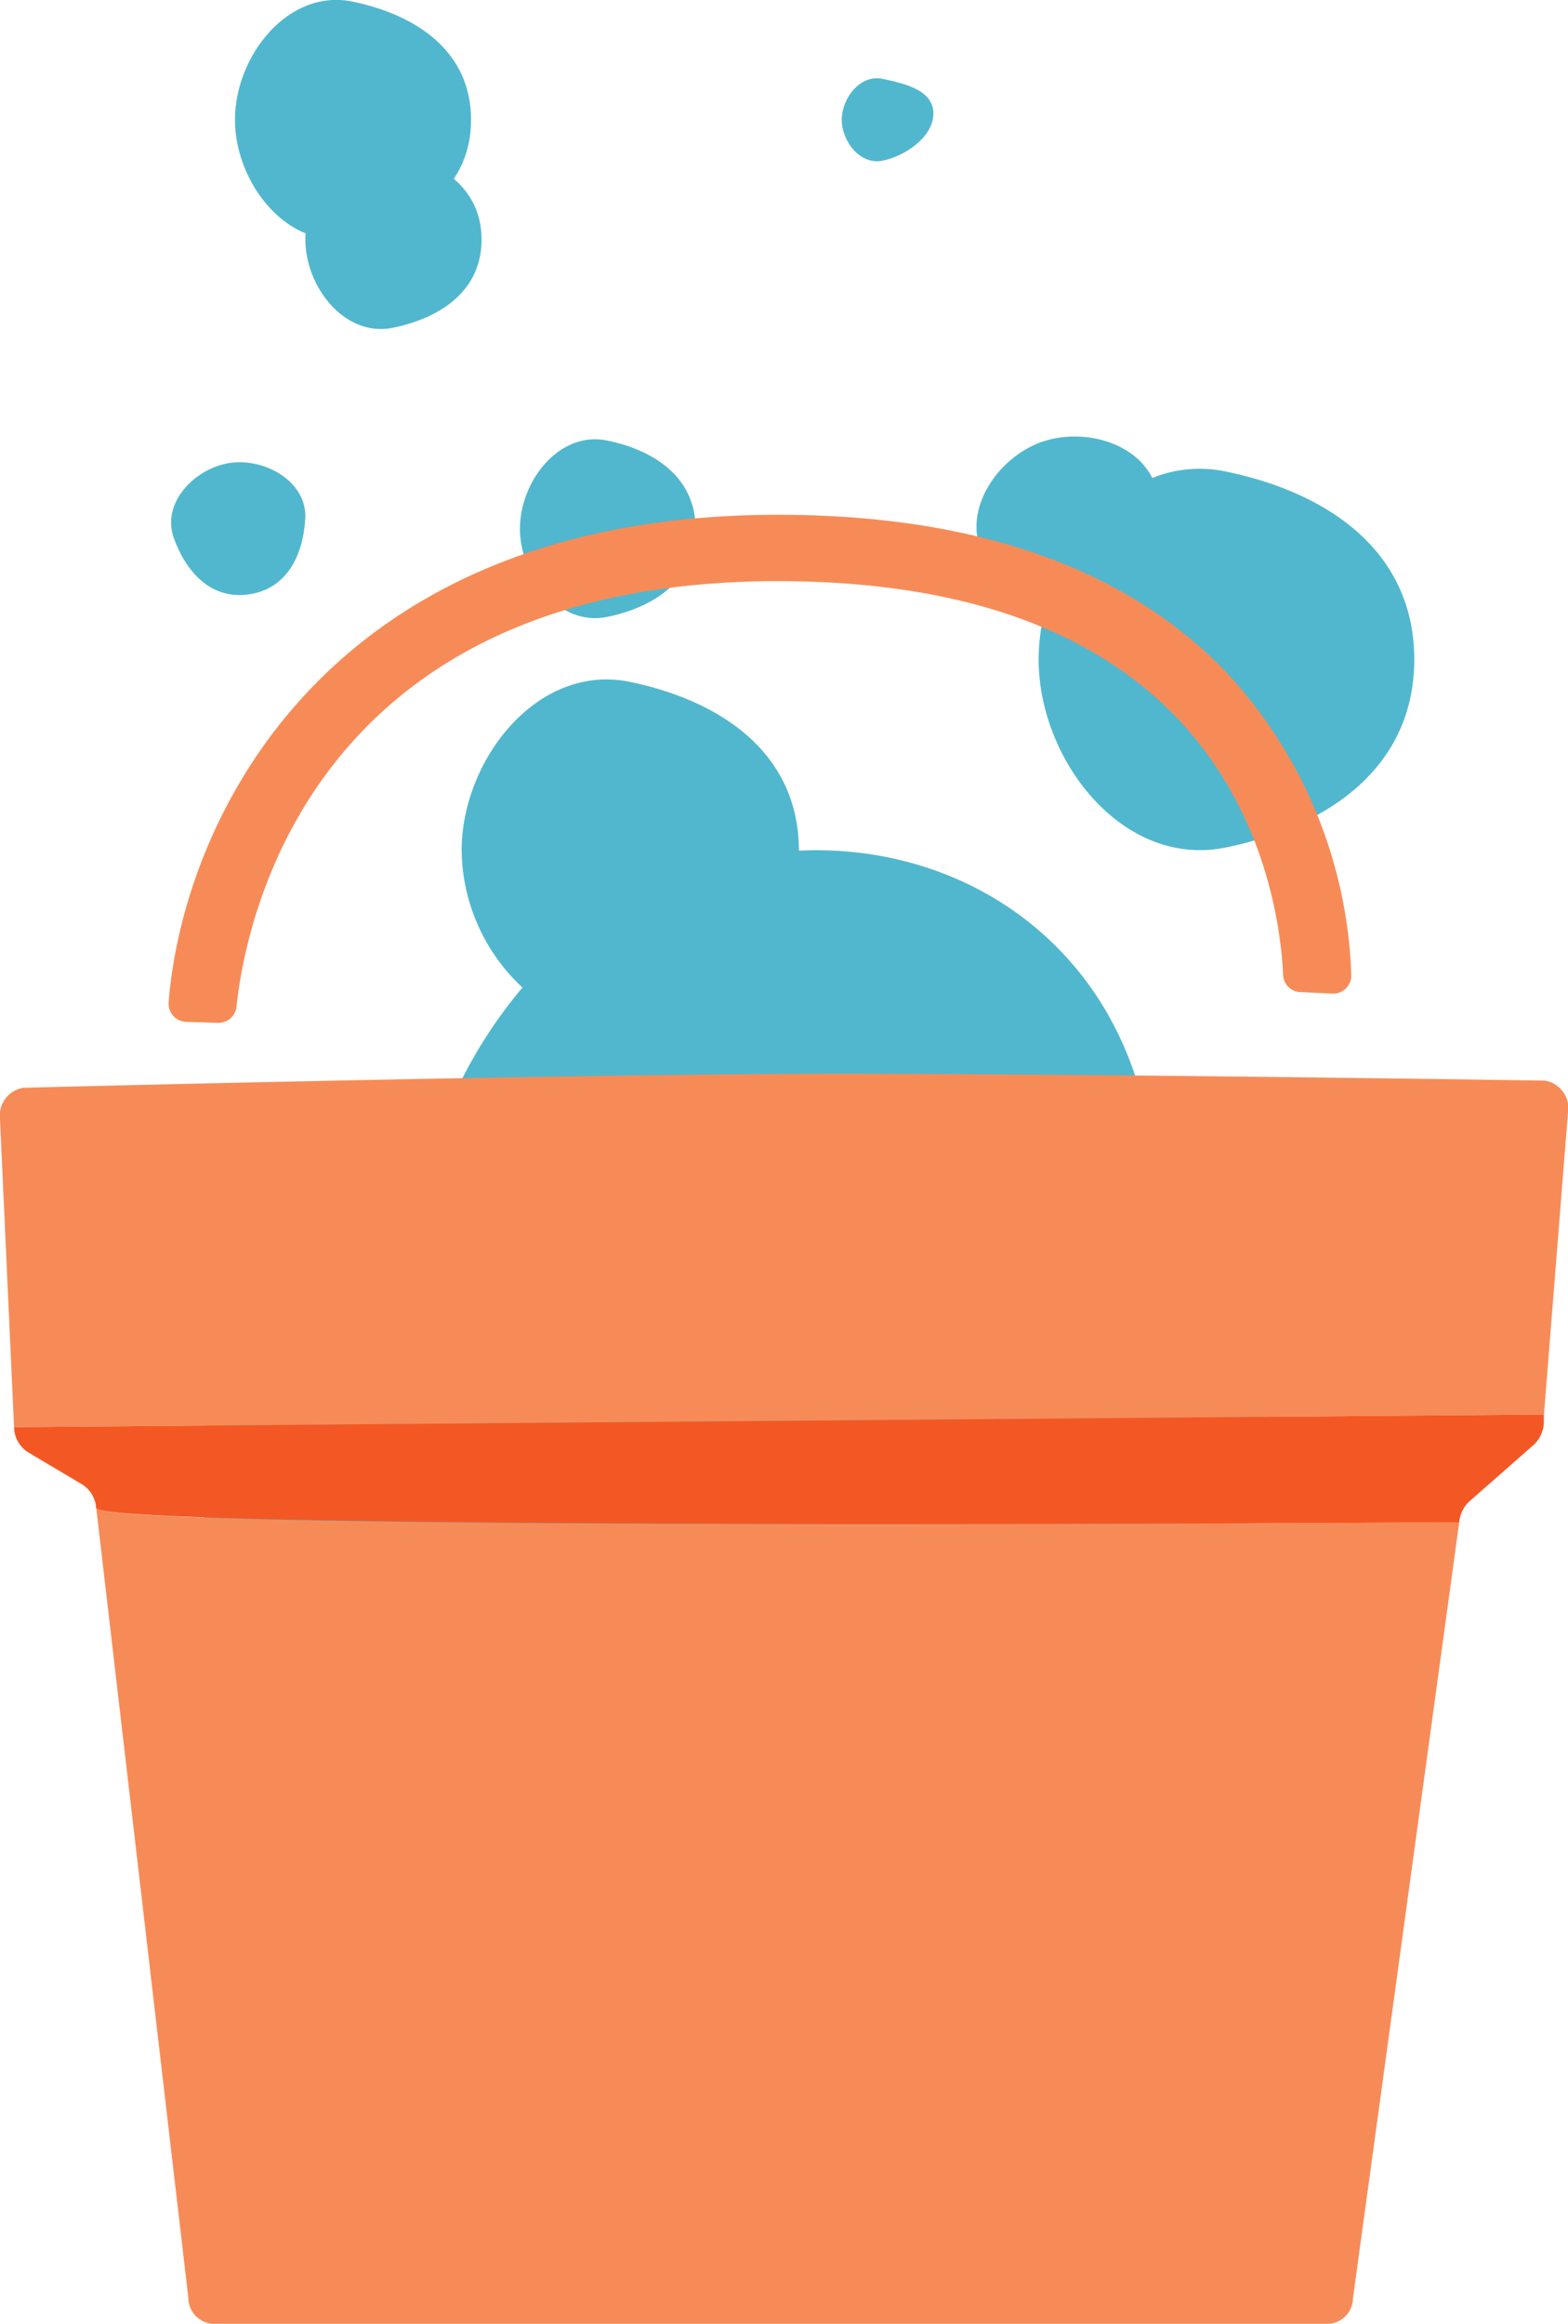
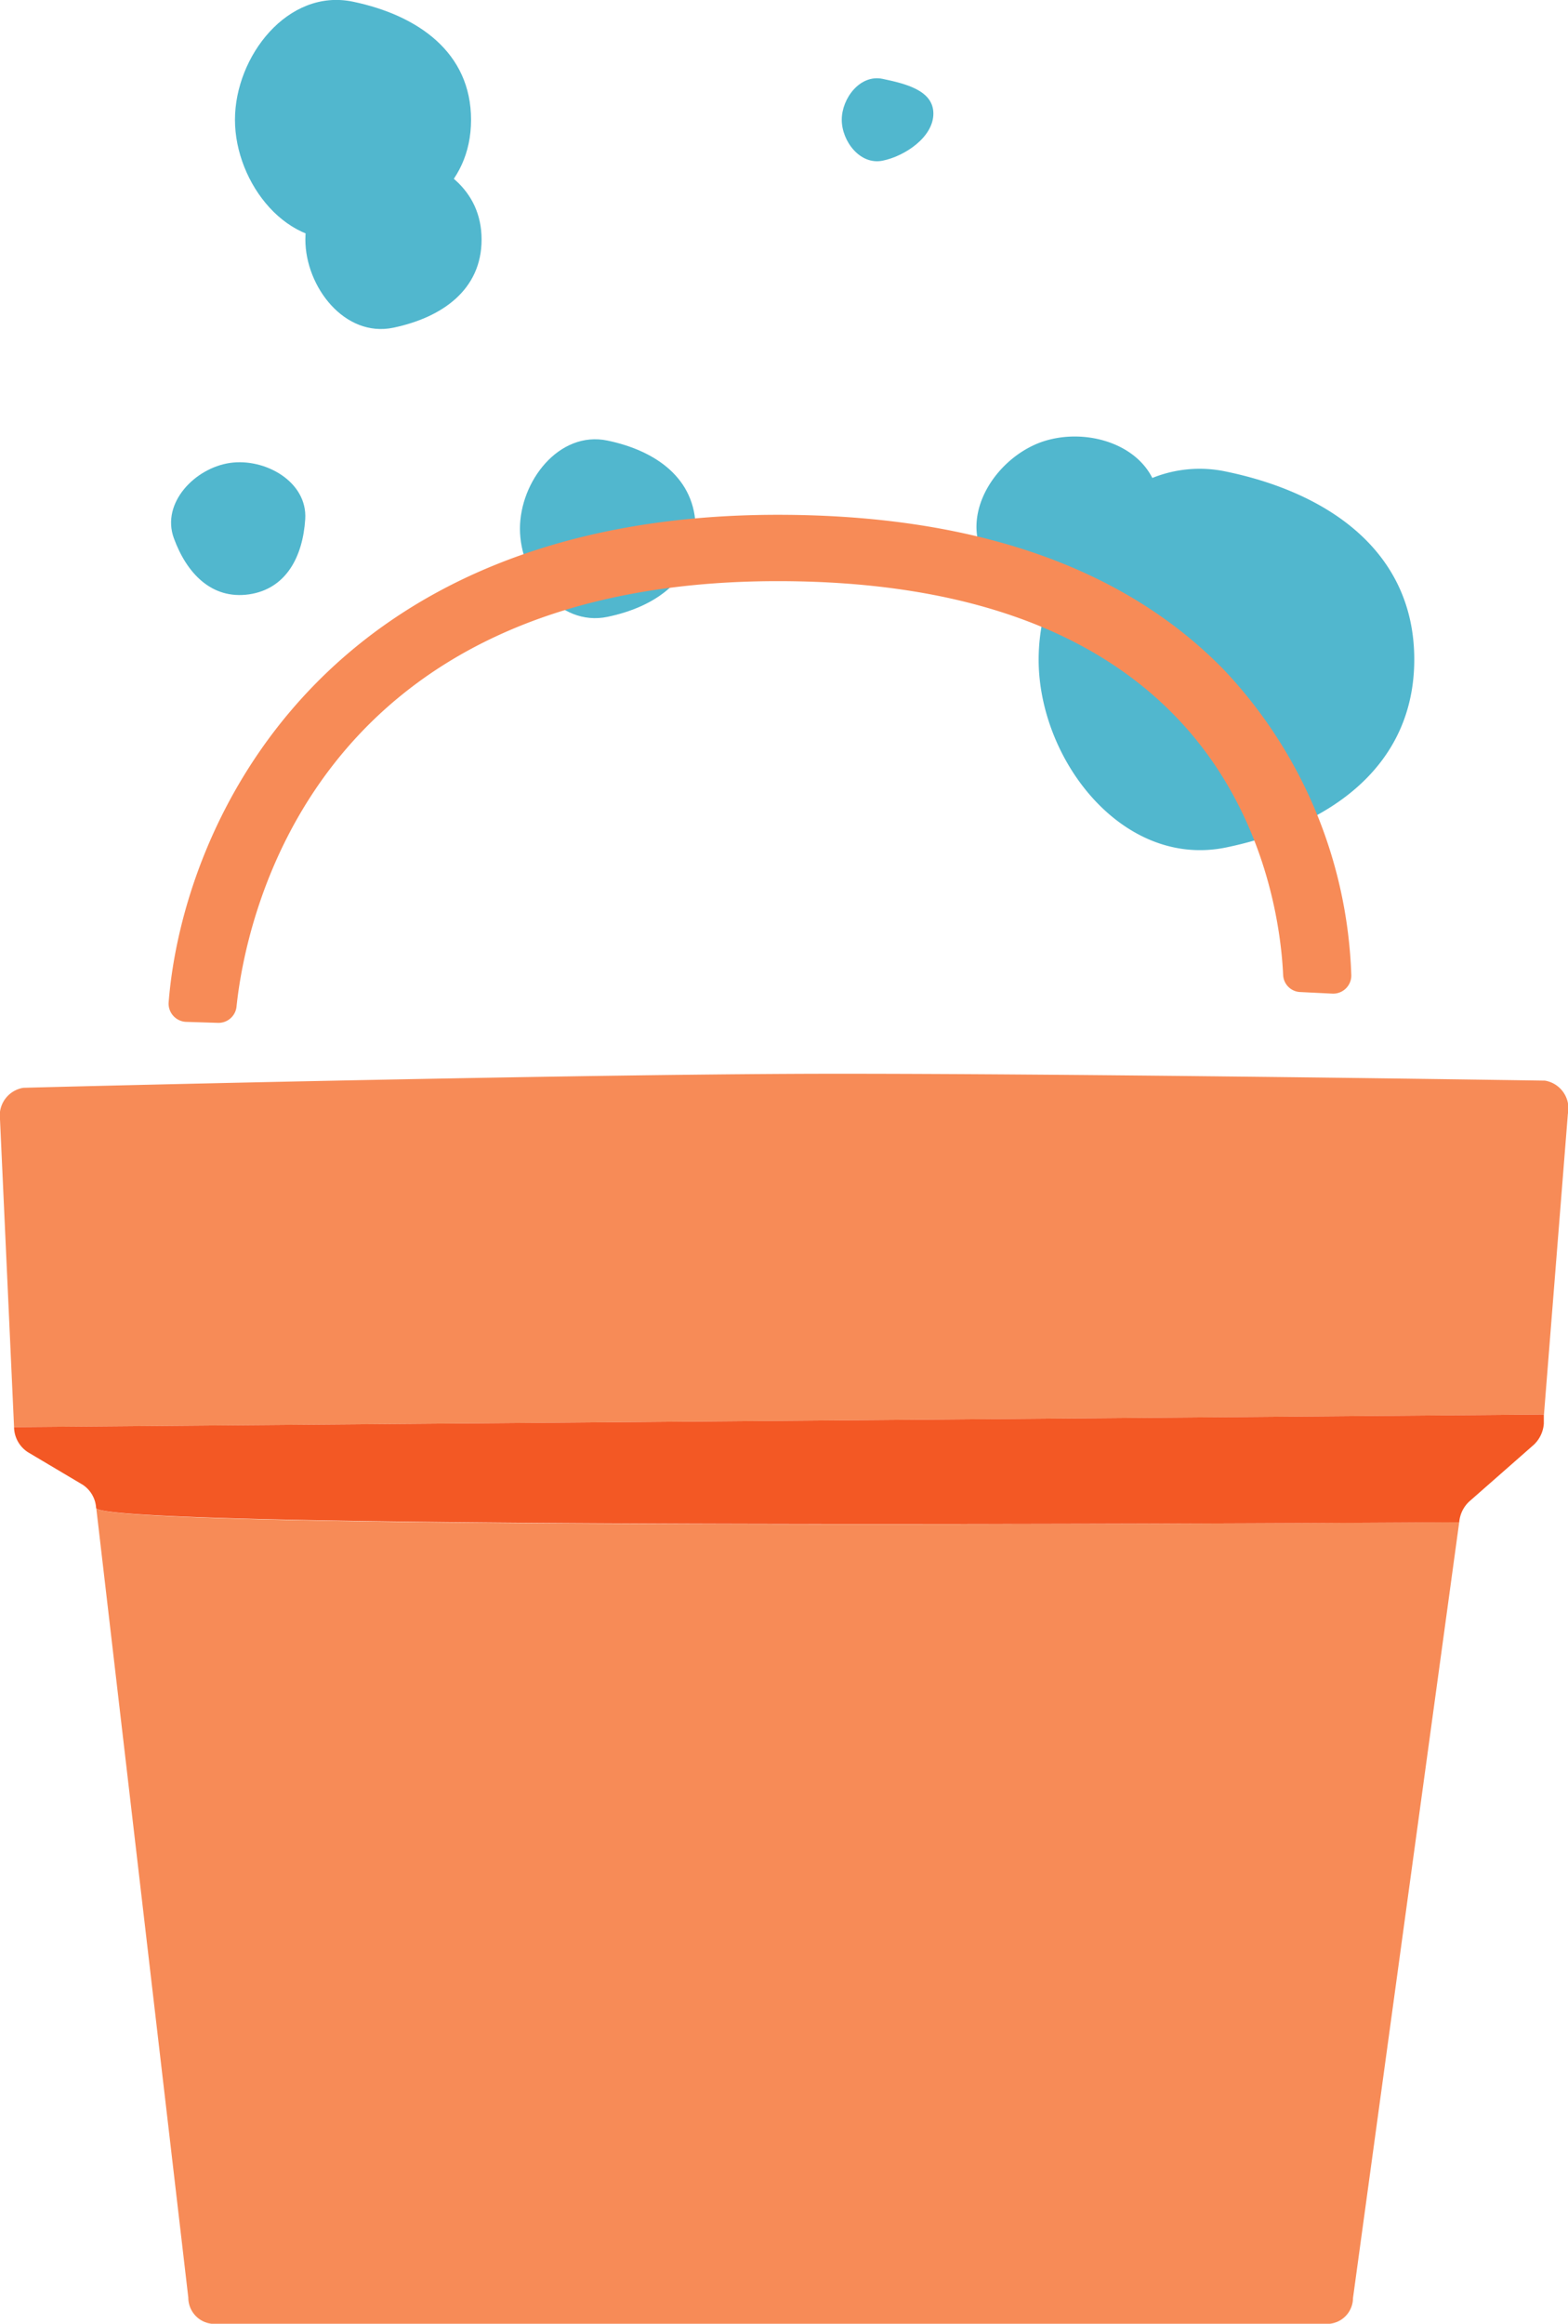
<svg xmlns="http://www.w3.org/2000/svg" id="Слой_1" data-name="Слой 1" viewBox="0 0 111.58 165.3">
  <defs>
    <style>.cls-1{fill:#51b7ce;}.cls-2{fill:#f78b57;}.cls-3{fill:#f35824;}</style>
  </defs>
  <title>tewua_illustration_1</title>
  <path class="cls-1" d="M74.29,43.72a13.84,13.84,0,0,0-.38,3.19c0,7.16,6,14.9,13.36,13.37s13.37-5.77,13.37-13.37-6-11.83-13.37-13.36A9,9,0,0,0,82,34c-1.31-2.6-5-3.56-7.88-2.56-3.29,1.17-5.88,5.18-4,8.33A9.25,9.25,0,0,0,74.29,43.72Z" />
  <path class="cls-1" d="M25.12,16.92c4.64-1,8.4-3.62,8.4-8.4s-3.76-7.43-8.4-8.4-8.4,3.9-8.4,8.4S20.48,17.88,25.12,16.92Z" />
-   <path class="cls-1" d="M82.45,86.49a35.17,35.17,0,0,0-1.37-9C77.8,66.15,67.66,60,56.85,60.51v0c0-6.83-5.38-10.62-12-12s-12,5.57-12,12a13.53,13.53,0,0,0,4.33,9.74,33.41,33.41,0,0,0-7.88,22.18c-8.2-1.39-14.79,7.24-14.79,15.24s6.8,16.91,15.18,15.17c5.07-1,9.57-3.24,12.32-6.71a24.87,24.87,0,0,0,14.4,2.69,14.87,14.87,0,0,0,12.85,3.57C80.69,120,90,113.4,90,101.6A18.28,18.28,0,0,0,82.45,86.49Z" />
  <path class="cls-1" d="M62.81,11.43c1.61-.33,3.61-1.69,3.61-3.35s-2-2.13-3.61-2.47S59.9,7,59.9,8.52,61.2,11.76,62.81,11.43Z" />
  <path class="cls-1" d="M28,10.77c-3.47-.72-6.27,2.91-6.27,6.27s2.8,7,6.27,6.27,6.27-2.7,6.27-6.27S31.45,11.49,28,10.77Z" />
  <path class="cls-1" d="M43.23,43.88c3.46-.72,6.27-2.71,6.27-6.27s-2.81-5.55-6.27-6.27S37,34.25,37,37.61,39.77,44.6,43.23,43.88Z" />
  <path class="cls-1" d="M17.72,42.28c2.65-.39,3.83-2.69,4-5.35s-2.85-4.36-5.35-4-4.91,2.85-4,5.35S15.06,42.66,17.72,42.28Z" />
  <path class="cls-2" d="M6.85,107.28l6.55,56.16a1.87,1.87,0,0,0,1.66,1.86H94.63a1.85,1.85,0,0,0,1.65-1.83l7.56-55.2S7.8,109,6.85,107.28Z" />
  <path class="cls-2" d="M111.57,79.24a2,2,0,0,0-1.63-2.37c-7.21-.11-33.86-.49-50.28-.49-16.76,0-50.08.79-58,1A2,2,0,0,0,0,79.62l1,21.9,108.87-.9Z" />
  <path class="cls-3" d="M109.15,102.77a2.29,2.29,0,0,0,.71-1.5l0-.65L1,101.52a2.16,2.16,0,0,0,1,1.79l3.89,2.31a2.13,2.13,0,0,1,.95,1.66c1,1.67,97,1,97,1a2.27,2.27,0,0,1,.7-1.46Z" />
  <path class="cls-2" d="M15.49,72.76l-2.25-.07A1.3,1.3,0,0,1,12,71.31C13,58.58,23,36.62,55.35,36.62c13.91,0,24.59,3.7,31.72,11a33.22,33.22,0,0,1,9.09,21.76,1.29,1.29,0,0,1-1.37,1.3l-2.24-.11a1.27,1.27,0,0,1-1.24-1.2c-.14-3.08-1.12-11.75-7.79-18.54-6.18-6.3-15.66-9.49-28.17-9.49-33.4,0-37.92,24.47-38.52,30.28A1.29,1.29,0,0,1,15.49,72.76Z" />
</svg>